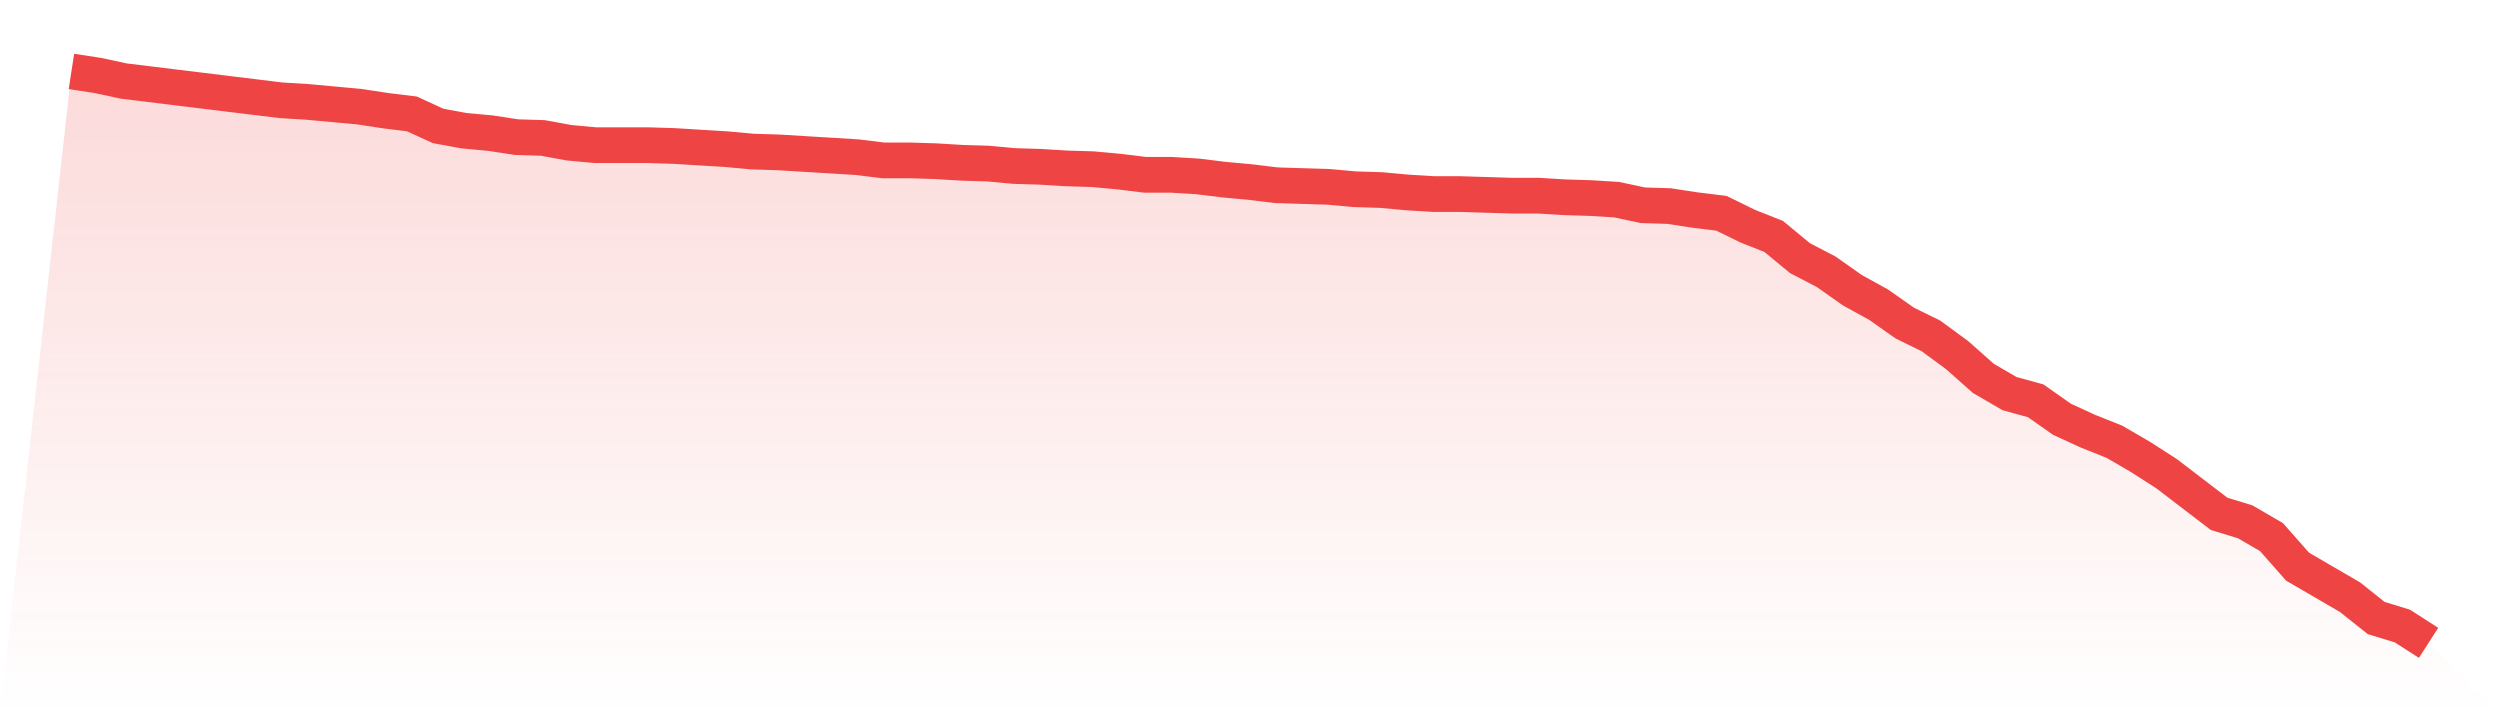
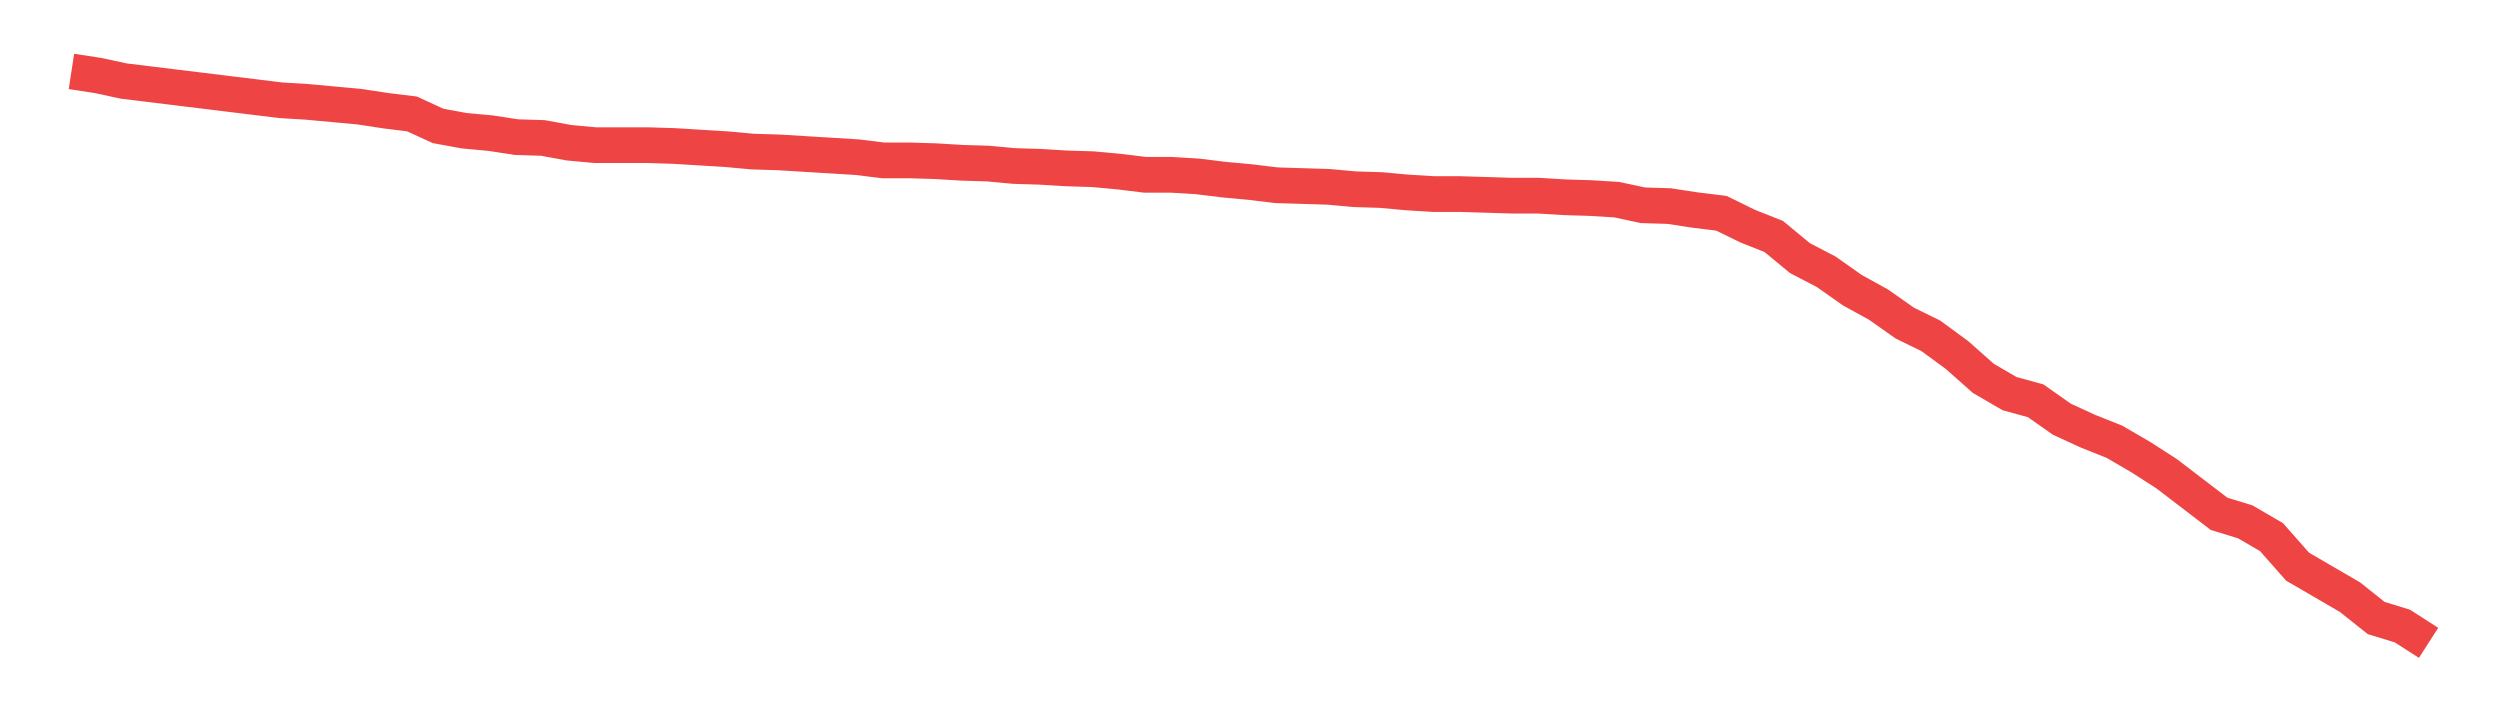
<svg xmlns="http://www.w3.org/2000/svg" viewBox="0 0 140 40">
  <defs>
    <linearGradient id="gradient" x1="0" x2="0" y1="0" y2="1">
      <stop offset="0%" stop-color="#ef4444" stop-opacity="0.2" />
      <stop offset="100%" stop-color="#ef4444" stop-opacity="0" />
    </linearGradient>
  </defs>
-   <path d="M4,4 L4,4 L5.467,4.224 L6.933,4.539 L8.4,4.718 L9.867,4.898 L11.333,5.077 L12.8,5.257 L14.267,5.436 L15.733,5.616 L17.2,5.705 L18.667,5.84 L20.133,5.975 L21.6,6.199 L23.067,6.379 L24.533,7.052 L26,7.321 L27.467,7.456 L28.933,7.68 L30.4,7.725 L31.867,7.994 L33.333,8.129 L34.8,8.129 L36.267,8.129 L37.733,8.174 L39.2,8.264 L40.667,8.353 L42.133,8.488 L43.6,8.533 L45.067,8.623 L46.533,8.712 L48,8.802 L49.467,8.982 L50.933,8.982 L52.4,9.027 L53.867,9.116 L55.333,9.161 L56.8,9.296 L58.267,9.341 L59.733,9.431 L61.2,9.475 L62.667,9.61 L64.133,9.79 L65.6,9.79 L67.067,9.879 L68.533,10.059 L70,10.194 L71.467,10.373 L72.933,10.418 L74.4,10.463 L75.867,10.597 L77.333,10.642 L78.8,10.777 L80.267,10.867 L81.733,10.867 L83.2,10.912 L84.667,10.957 L86.133,10.957 L87.6,11.046 L89.067,11.091 L90.533,11.181 L92,11.495 L93.467,11.54 L94.933,11.764 L96.4,11.944 L97.867,12.662 L99.333,13.245 L100.8,14.457 L102.267,15.22 L103.733,16.252 L105.2,17.06 L106.667,18.093 L108.133,18.811 L109.6,19.888 L111.067,21.189 L112.533,22.042 L114,22.446 L115.467,23.478 L116.933,24.151 L118.4,24.735 L119.867,25.588 L121.333,26.53 L122.8,27.652 L124.267,28.774 L125.733,29.223 L127.2,30.076 L128.667,31.736 L130.133,32.589 L131.6,33.442 L133.067,34.609 L134.533,35.058 L136,36 L140,40 L0,40 z" fill="url(#gradient)" />
  <path d="M4,4 L4,4 L5.467,4.224 L6.933,4.539 L8.4,4.718 L9.867,4.898 L11.333,5.077 L12.8,5.257 L14.267,5.436 L15.733,5.616 L17.2,5.705 L18.667,5.84 L20.133,5.975 L21.6,6.199 L23.067,6.379 L24.533,7.052 L26,7.321 L27.467,7.456 L28.933,7.68 L30.4,7.725 L31.867,7.994 L33.333,8.129 L34.8,8.129 L36.267,8.129 L37.733,8.174 L39.2,8.264 L40.667,8.353 L42.133,8.488 L43.6,8.533 L45.067,8.623 L46.533,8.712 L48,8.802 L49.467,8.982 L50.933,8.982 L52.4,9.027 L53.867,9.116 L55.333,9.161 L56.8,9.296 L58.267,9.341 L59.733,9.431 L61.2,9.475 L62.667,9.61 L64.133,9.79 L65.6,9.79 L67.067,9.879 L68.533,10.059 L70,10.194 L71.467,10.373 L72.933,10.418 L74.4,10.463 L75.867,10.597 L77.333,10.642 L78.8,10.777 L80.267,10.867 L81.733,10.867 L83.2,10.912 L84.667,10.957 L86.133,10.957 L87.6,11.046 L89.067,11.091 L90.533,11.181 L92,11.495 L93.467,11.54 L94.933,11.764 L96.4,11.944 L97.867,12.662 L99.333,13.245 L100.8,14.457 L102.267,15.22 L103.733,16.252 L105.2,17.06 L106.667,18.093 L108.133,18.811 L109.6,19.888 L111.067,21.189 L112.533,22.042 L114,22.446 L115.467,23.478 L116.933,24.151 L118.4,24.735 L119.867,25.588 L121.333,26.53 L122.8,27.652 L124.267,28.774 L125.733,29.223 L127.2,30.076 L128.667,31.736 L130.133,32.589 L131.6,33.442 L133.067,34.609 L134.533,35.058 L136,36" fill="none" stroke="#ef4444" stroke-width="2" />
</svg>